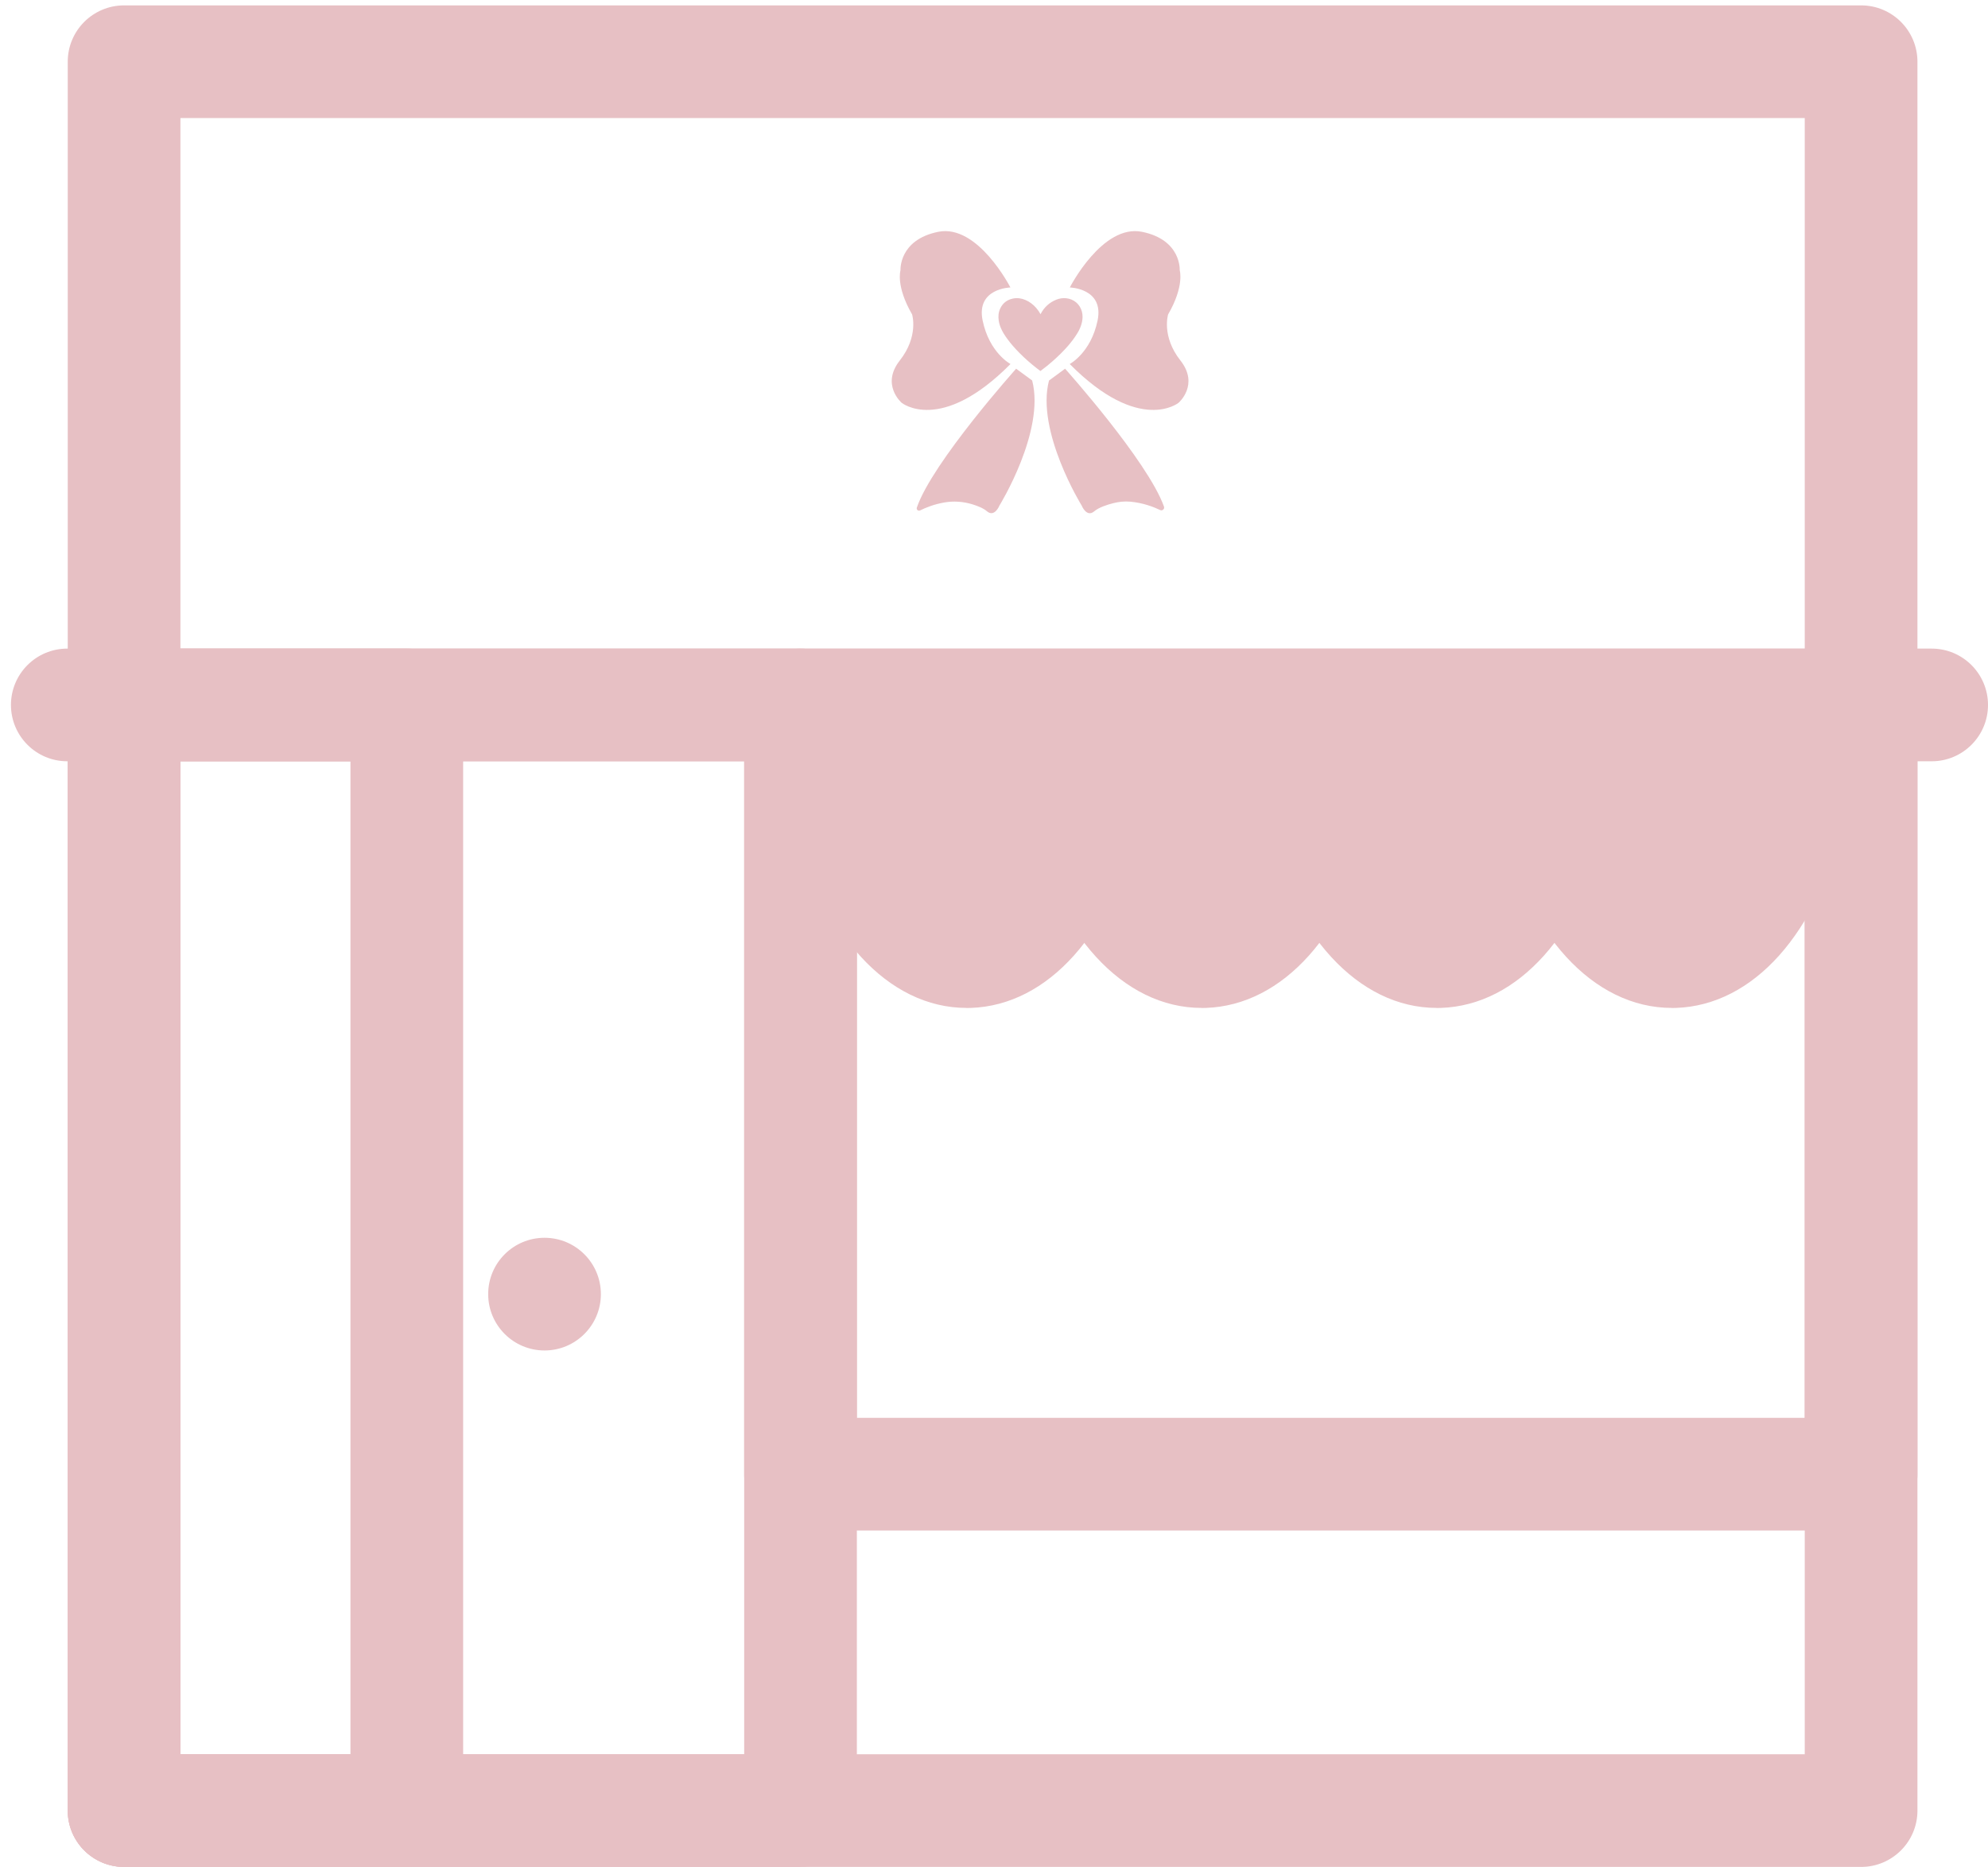
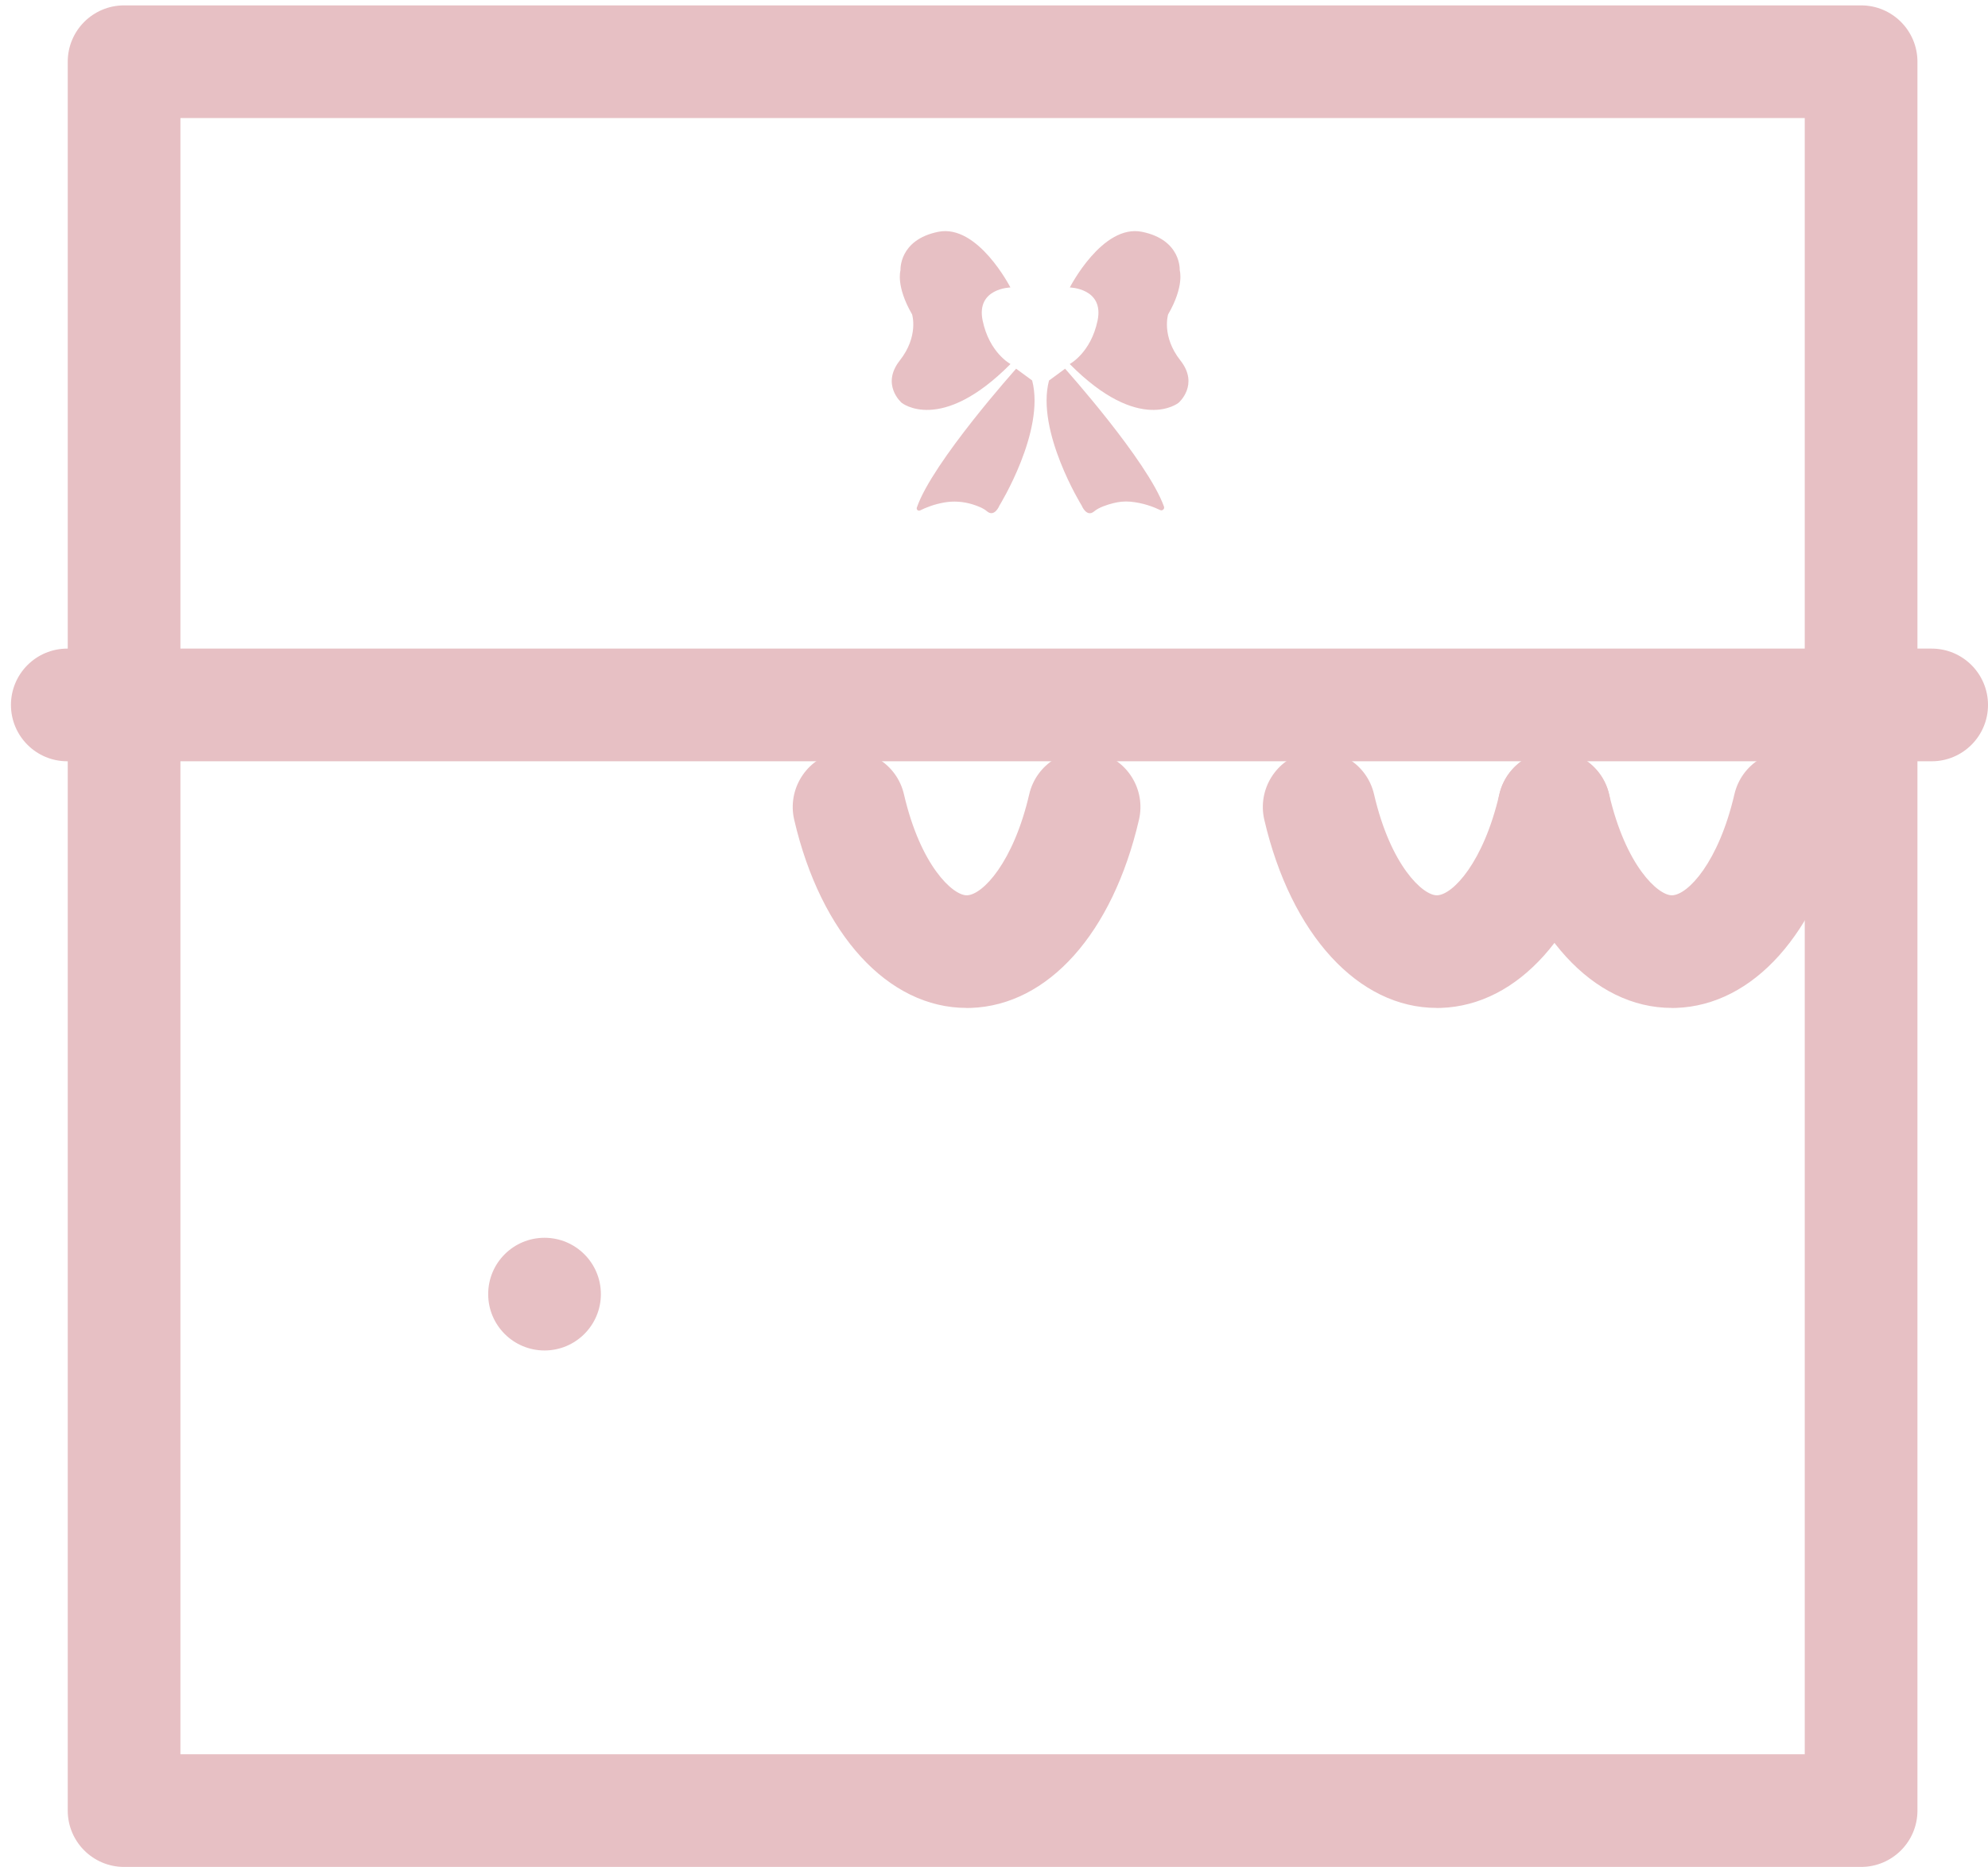
<svg xmlns="http://www.w3.org/2000/svg" viewBox="0 0 317.55 298.23" id="Layer_1">
  <defs>
    <style>.cls-1{fill:#e7c0c4;stroke-width:0px;}</style>
  </defs>
  <path d="M297.28,298.23H19.82c-4.97,0-9-4.03-9-9V9.86C10.82,4.89,14.85.86,19.82.86h277.46c4.97,0,9,4.03,9,9v279.37c0,4.97-4.03,9-9,9ZM28.82,280.23h259.46V18.86H28.82v261.37Z" class="cls-1" />
-   <path d="M297.28,244.49H127.87c-4.97,0-9-4.03-9-9v-122.87c0-4.97,4.03-9,9-9h169.41c4.97,0,9,4.03,9,9v122.87c0,4.97-4.03,9-9,9ZM136.87,226.49h151.41v-104.87h-151.41v104.87Z" class="cls-1" />
-   <path d="M127.87,298.23H19.82c-4.97,0-9-4.03-9-9V112.61c0-4.97,4.03-9,9-9h108.05c4.97,0,9,4.03,9,9v176.61c0,4.97-4.03,9-9,9ZM28.82,280.23h90.05V121.61H28.82v158.61Z" class="cls-1" />
-   <path d="M64.98,298.23H19.82c-4.97,0-9-4.03-9-9V112.61c0-4.97,4.03-9,9-9h45.16c4.97,0,9,4.03,9,9v176.61c0,4.97-4.03,9-9,9ZM28.82,280.23h27.16V121.61h-27.16v158.61Z" class="cls-1" />
  <path d="M308.55,121.61H10.75c-4.97,0-9-4.03-9-9s4.03-9,9-9h297.8c4.97,0,9,4.03,9,9s-4.03,9-9,9Z" class="cls-1" />
  <path d="M86.98,215.73c-4.97,0-9-4.03-9-9s4.02-9,9-9h0c4.97,0,9,4.03,9,9s-4.03,9-9,9Z" class="cls-1" />
  <path d="M154.39,161.01c-12.51,0-23.27-11.71-27.53-30.06-1.12-4.84,1.89-9.68,6.73-10.8,4.85-1.12,9.68,1.89,10.8,6.73,2.66,11.46,7.81,16.14,10.02,16.14.02,0,.04,0,.05,0,2.52-.08,7.42-5.27,9.94-16.13,1.12-4.84,5.96-7.86,10.8-6.73,4.84,1.12,7.86,5.96,6.73,10.8-4.21,18.12-14.5,29.63-26.86,30.05-.23,0-.46.01-.69.01Z" class="cls-1" />
-   <path d="M191.94,161.01c-12.51,0-23.27-11.71-27.54-30.06-1.12-4.84,1.89-9.68,6.73-10.8,4.84-1.12,9.68,1.89,10.8,6.73,2.66,11.46,7.81,16.14,10.02,16.14.02,0,.04,0,.05,0,2.52-.08,7.42-5.27,9.94-16.13,1.12-4.84,5.96-7.86,10.8-6.73,4.84,1.12,7.86,5.96,6.73,10.8-4.21,18.12-14.5,29.63-26.86,30.05-.23,0-.46.01-.69.01Z" class="cls-1" />
+   <path d="M191.94,161.01Z" class="cls-1" />
  <path d="M229.49,161.01c-12.51,0-23.27-11.71-27.54-30.06-1.12-4.84,1.89-9.68,6.73-10.8,4.85-1.12,9.68,1.89,10.8,6.73,2.66,11.46,7.81,16.14,10.02,16.14.02,0,.04,0,.05,0,2.52-.08,7.42-5.27,9.94-16.13,1.12-4.84,5.95-7.86,10.8-6.73,4.84,1.12,7.85,5.96,6.73,10.8-4.21,18.12-14.5,29.63-26.86,30.05-.23,0-.46.01-.69.01Z" class="cls-1" />
  <path d="M267.04,161.01c-12.51,0-23.27-11.71-27.54-30.06-1.12-4.84,1.89-9.68,6.73-10.8,4.84-1.12,9.68,1.89,10.8,6.73,2.66,11.46,7.81,16.14,10.02,16.14.02,0,.04,0,.05,0,2.52-.08,7.42-5.27,9.94-16.13,1.12-4.84,5.95-7.86,10.8-6.73,4.84,1.12,7.85,5.96,6.73,10.8-4.21,18.12-14.5,29.63-26.86,30.05-.23,0-.46.01-.69.01Z" class="cls-1" />
-   <rect height="33.53" width="166.64" y="112.61" x="130.63" class="cls-1" />
  <g id="X2tHsu">
-     <path d="M166.19,59.27c-.2-.15-.39-.3-.58-.44-.98-.76-1.91-1.58-2.78-2.46-.71-.72-1.38-1.47-1.97-2.29-.36-.5-.69-1.01-.94-1.57-.19-.41-.32-.84-.39-1.29-.1-.68-.05-1.34.25-1.96.41-.86,1.1-1.38,2.03-1.57.69-.14,1.35-.04,1.99.23.66.28,1.22.71,1.7,1.25.26.3.49.62.67.97,0,.01.02.03.03.05.02-.03.03-.06.05-.08.56-1.04,1.38-1.8,2.48-2.24.5-.2,1.02-.28,1.55-.23,1.27.12,2.23.96,2.54,2.15.14.55.13,1.1.01,1.65-.14.65-.4,1.25-.75,1.81-.43.71-.94,1.37-1.48,2-.73.84-1.53,1.62-2.36,2.36-.63.56-1.28,1.09-1.96,1.59-.02.02-.05.04-.08.06Z" class="cls-1" />
-   </g>
+     </g>
  <path d="M170.88,45.93s5.2-10.18,11.53-8.9c6.33,1.28,6.03,6.14,6.03,6.14,0,0,.79,2.49-1.85,7.05,0,0-1.1,3.48,1.96,7.36,3.06,3.88-.29,6.76-.29,6.76,0,0-6.22,5.08-17.39-6.19,0,0,3.38-1.78,4.45-6.95s-4.45-5.28-4.45-5.28Z" class="cls-1" />
  <path d="M161.4,45.93s-5.2-10.18-11.53-8.9c-6.33,1.28-6.03,6.14-6.03,6.14,0,0-.79,2.49,1.85,7.05,0,0,1.1,3.48-1.96,7.36-3.06,3.88.29,6.76.29,6.76,0,0,6.22,5.08,17.39-6.19,0,0-3.38-1.78-4.45-6.95-1.07-5.17,4.45-5.28,4.45-5.28Z" class="cls-1" />
  <path d="M162.31,58.9s-13.37,14.93-15.86,22.18c-.11.32.22.61.52.46.81-.41,2.2-.99,3.91-1.28,1.46-.25,2.95-.14,4.37.28.86.26,1.82.63,2.38,1.12,1.23,1.07,2.02-.91,2.02-.91,0,0,7.34-11.88,5.22-19.97l-2.57-1.89Z" class="cls-1" />
  <path d="M170.13,58.9s13.18,14.72,15.8,22.03c.13.37-.26.72-.61.55-1-.48-2.72-1.16-4.78-1.34-.91-.08-1.83.01-2.72.24-.99.25-2.3.68-3.02,1.29-1.23,1.07-2.02-.91-2.02-.91,0,0-7.34-11.88-5.22-19.97l2.57-1.89Z" class="cls-1" />
</svg>